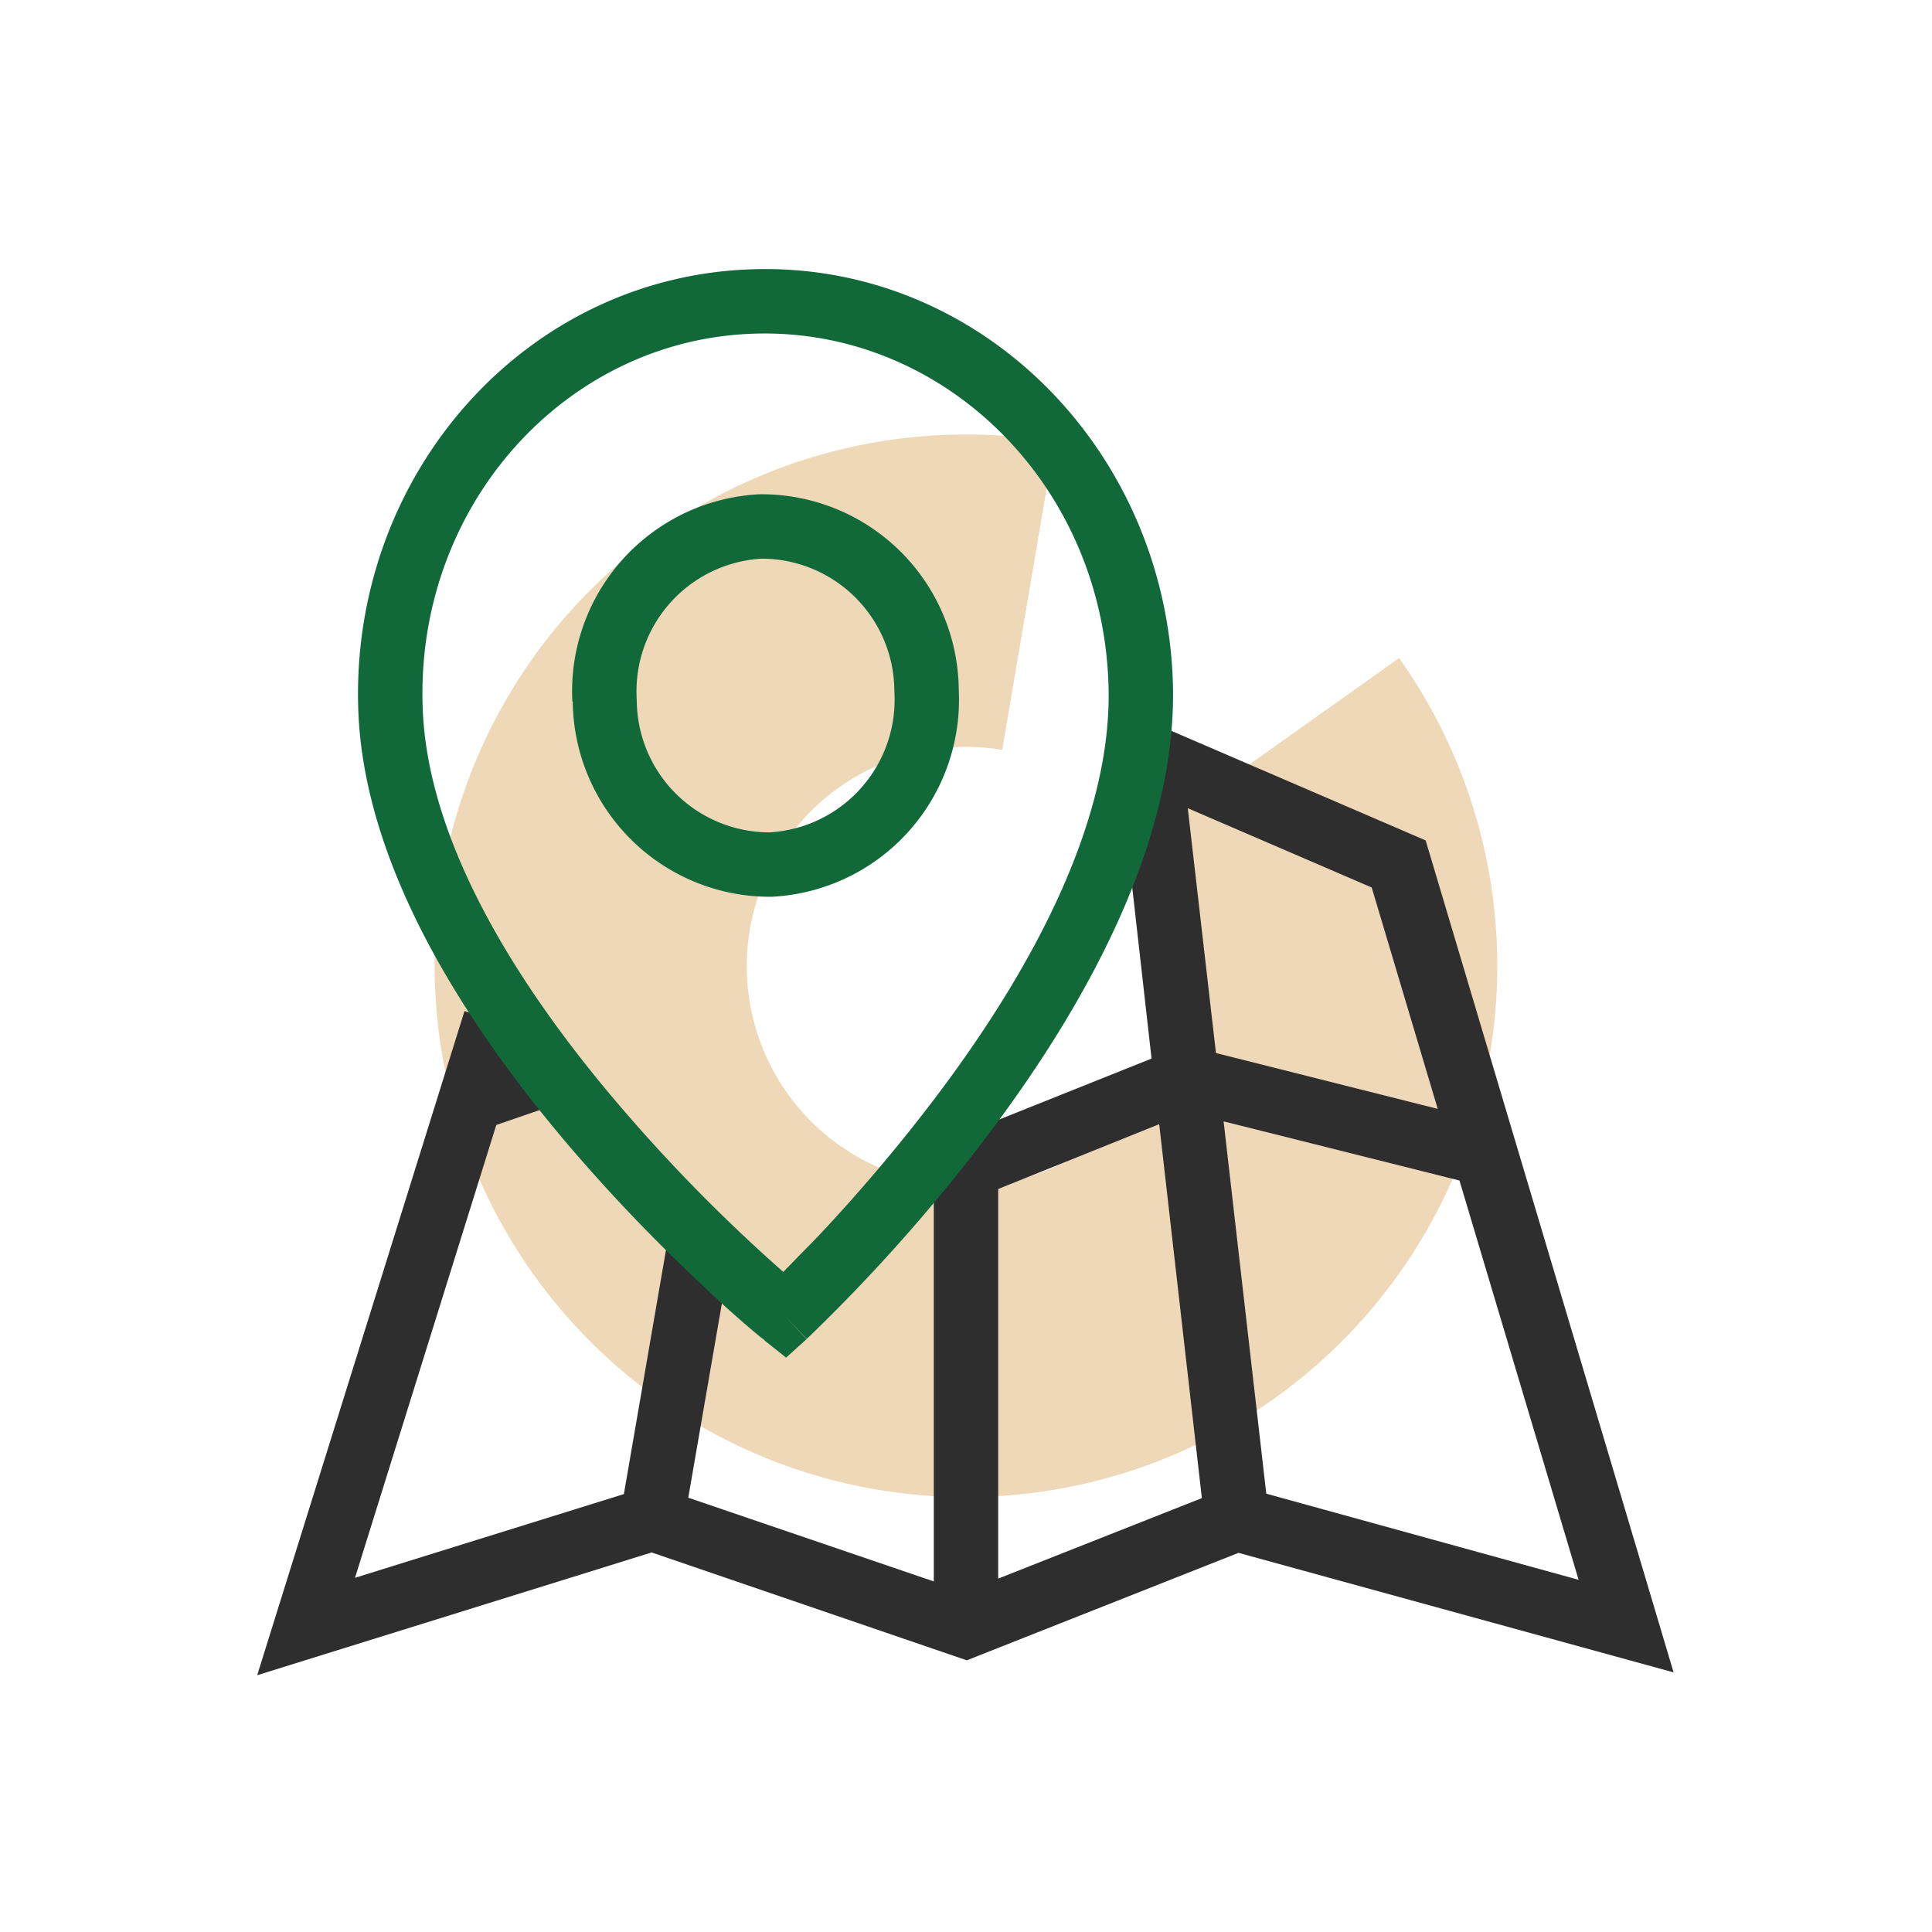
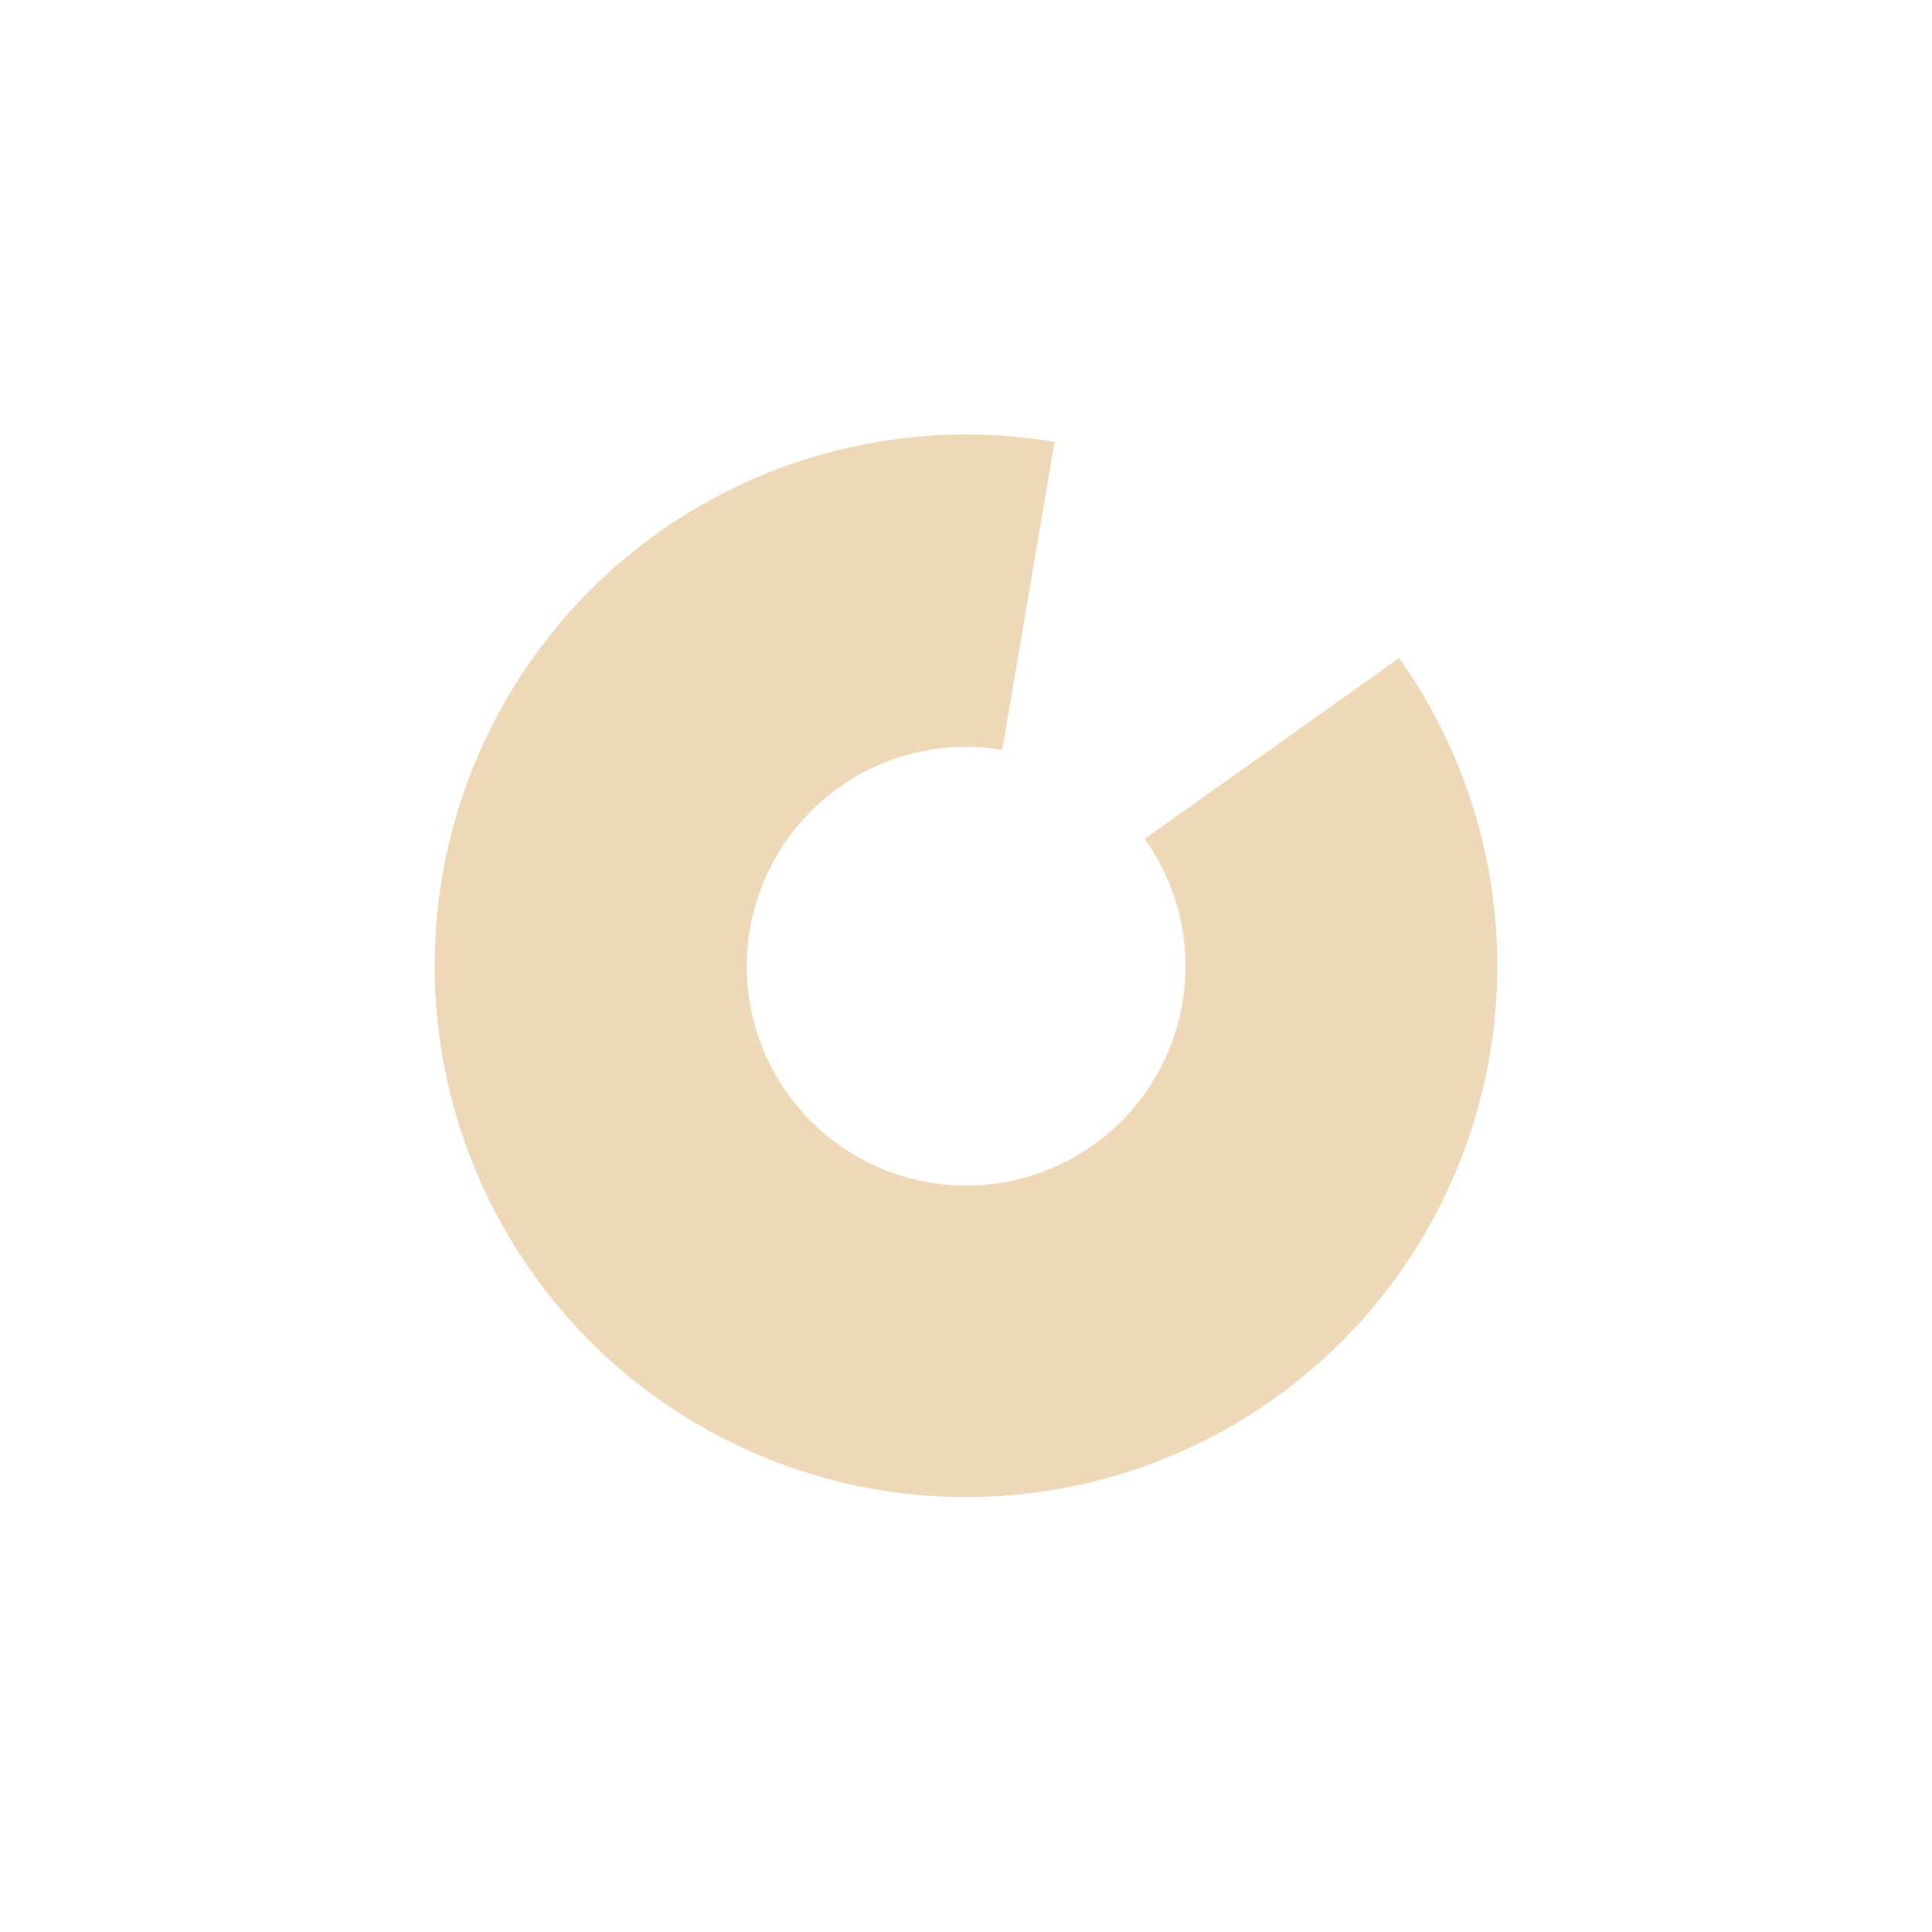
<svg xmlns="http://www.w3.org/2000/svg" fill="none" viewBox="0 0 48 48">
  <path fill="#D09136" d="M34.76 16.35a13.2 13.2 0 11-8.56-5.37l-1.3 7.65a5.45 5.45 0 103.54 2.21l6.32-4.49z" opacity=".35" />
-   <path fill="#2E2E2E" fill-rule="evenodd" d="M27.62 17.52l7.8 3.36 6.16 20.67-10.81-2.97-6.75 2.67-7.83-2.68-9.8 3.05 5.15-16.5 1.52.47-.14.47.33-.12.53 1.51-1.45.5L8.82 39.2l6.68-2.08 1.13-6.55 1.57.28-1.1 6.36 6.1 2.08v-9.87l-.46-.33.93-1.3.44.31 4.5-1.8-.99-8.77zm1.18 10.41l-4 1.61v9.68l5.06-2-1.06-9.29zm2.66 9.18l7.76 2.14-2.96-9.92-5.86-1.47 1.06 9.25zM30.2 26.16l5.52 1.39-1.64-5.5-4.57-1.97.7 6.08z" clip-rule="evenodd" />
-   <path fill="#116939" fill-rule="evenodd" d="M18.74 8.29c-4.67.14-8.4 4.24-8.24 9.25.1 3.39 2.39 6.98 4.8 9.82a41.14 41.14 0 004.16 4.24l.87-.89c.83-.88 1.93-2.13 3.03-3.6 2.23-2.98 4.29-6.7 4.18-10.09-.15-5.01-4.12-8.88-8.8-8.73zm.75 24.39l-.5.62v-.01a4.02 4.02 0 01-.12-.09 25.88 25.88 0 01-1.42-1.27 42.73 42.73 0 01-3.38-3.54c-2.43-2.87-5.05-6.83-5.17-10.8-.18-5.82 4.16-10.73 9.8-10.9 5.63-.18 10.26 4.46 10.44 10.28.12 3.97-2.24 8.08-4.5 11.1a42.73 42.73 0 01-4.57 5.17l-.03.02-.55-.58zm0 0l.55.59-.51.46-.54-.43.5-.62zm-.57-18.8a3.3 3.3 0 00-3.1 3.5 3.3 3.3 0 003.3 3.3 3.3 3.3 0 003.1-3.5 3.3 3.3 0 00-3.3-3.3zm-4.7 3.55a4.9 4.9 0 014.65-5.15 4.9 4.9 0 014.95 4.86 4.9 4.9 0 01-4.65 5.14 4.9 4.9 0 01-4.94-4.85z" clip-rule="evenodd" />
</svg>